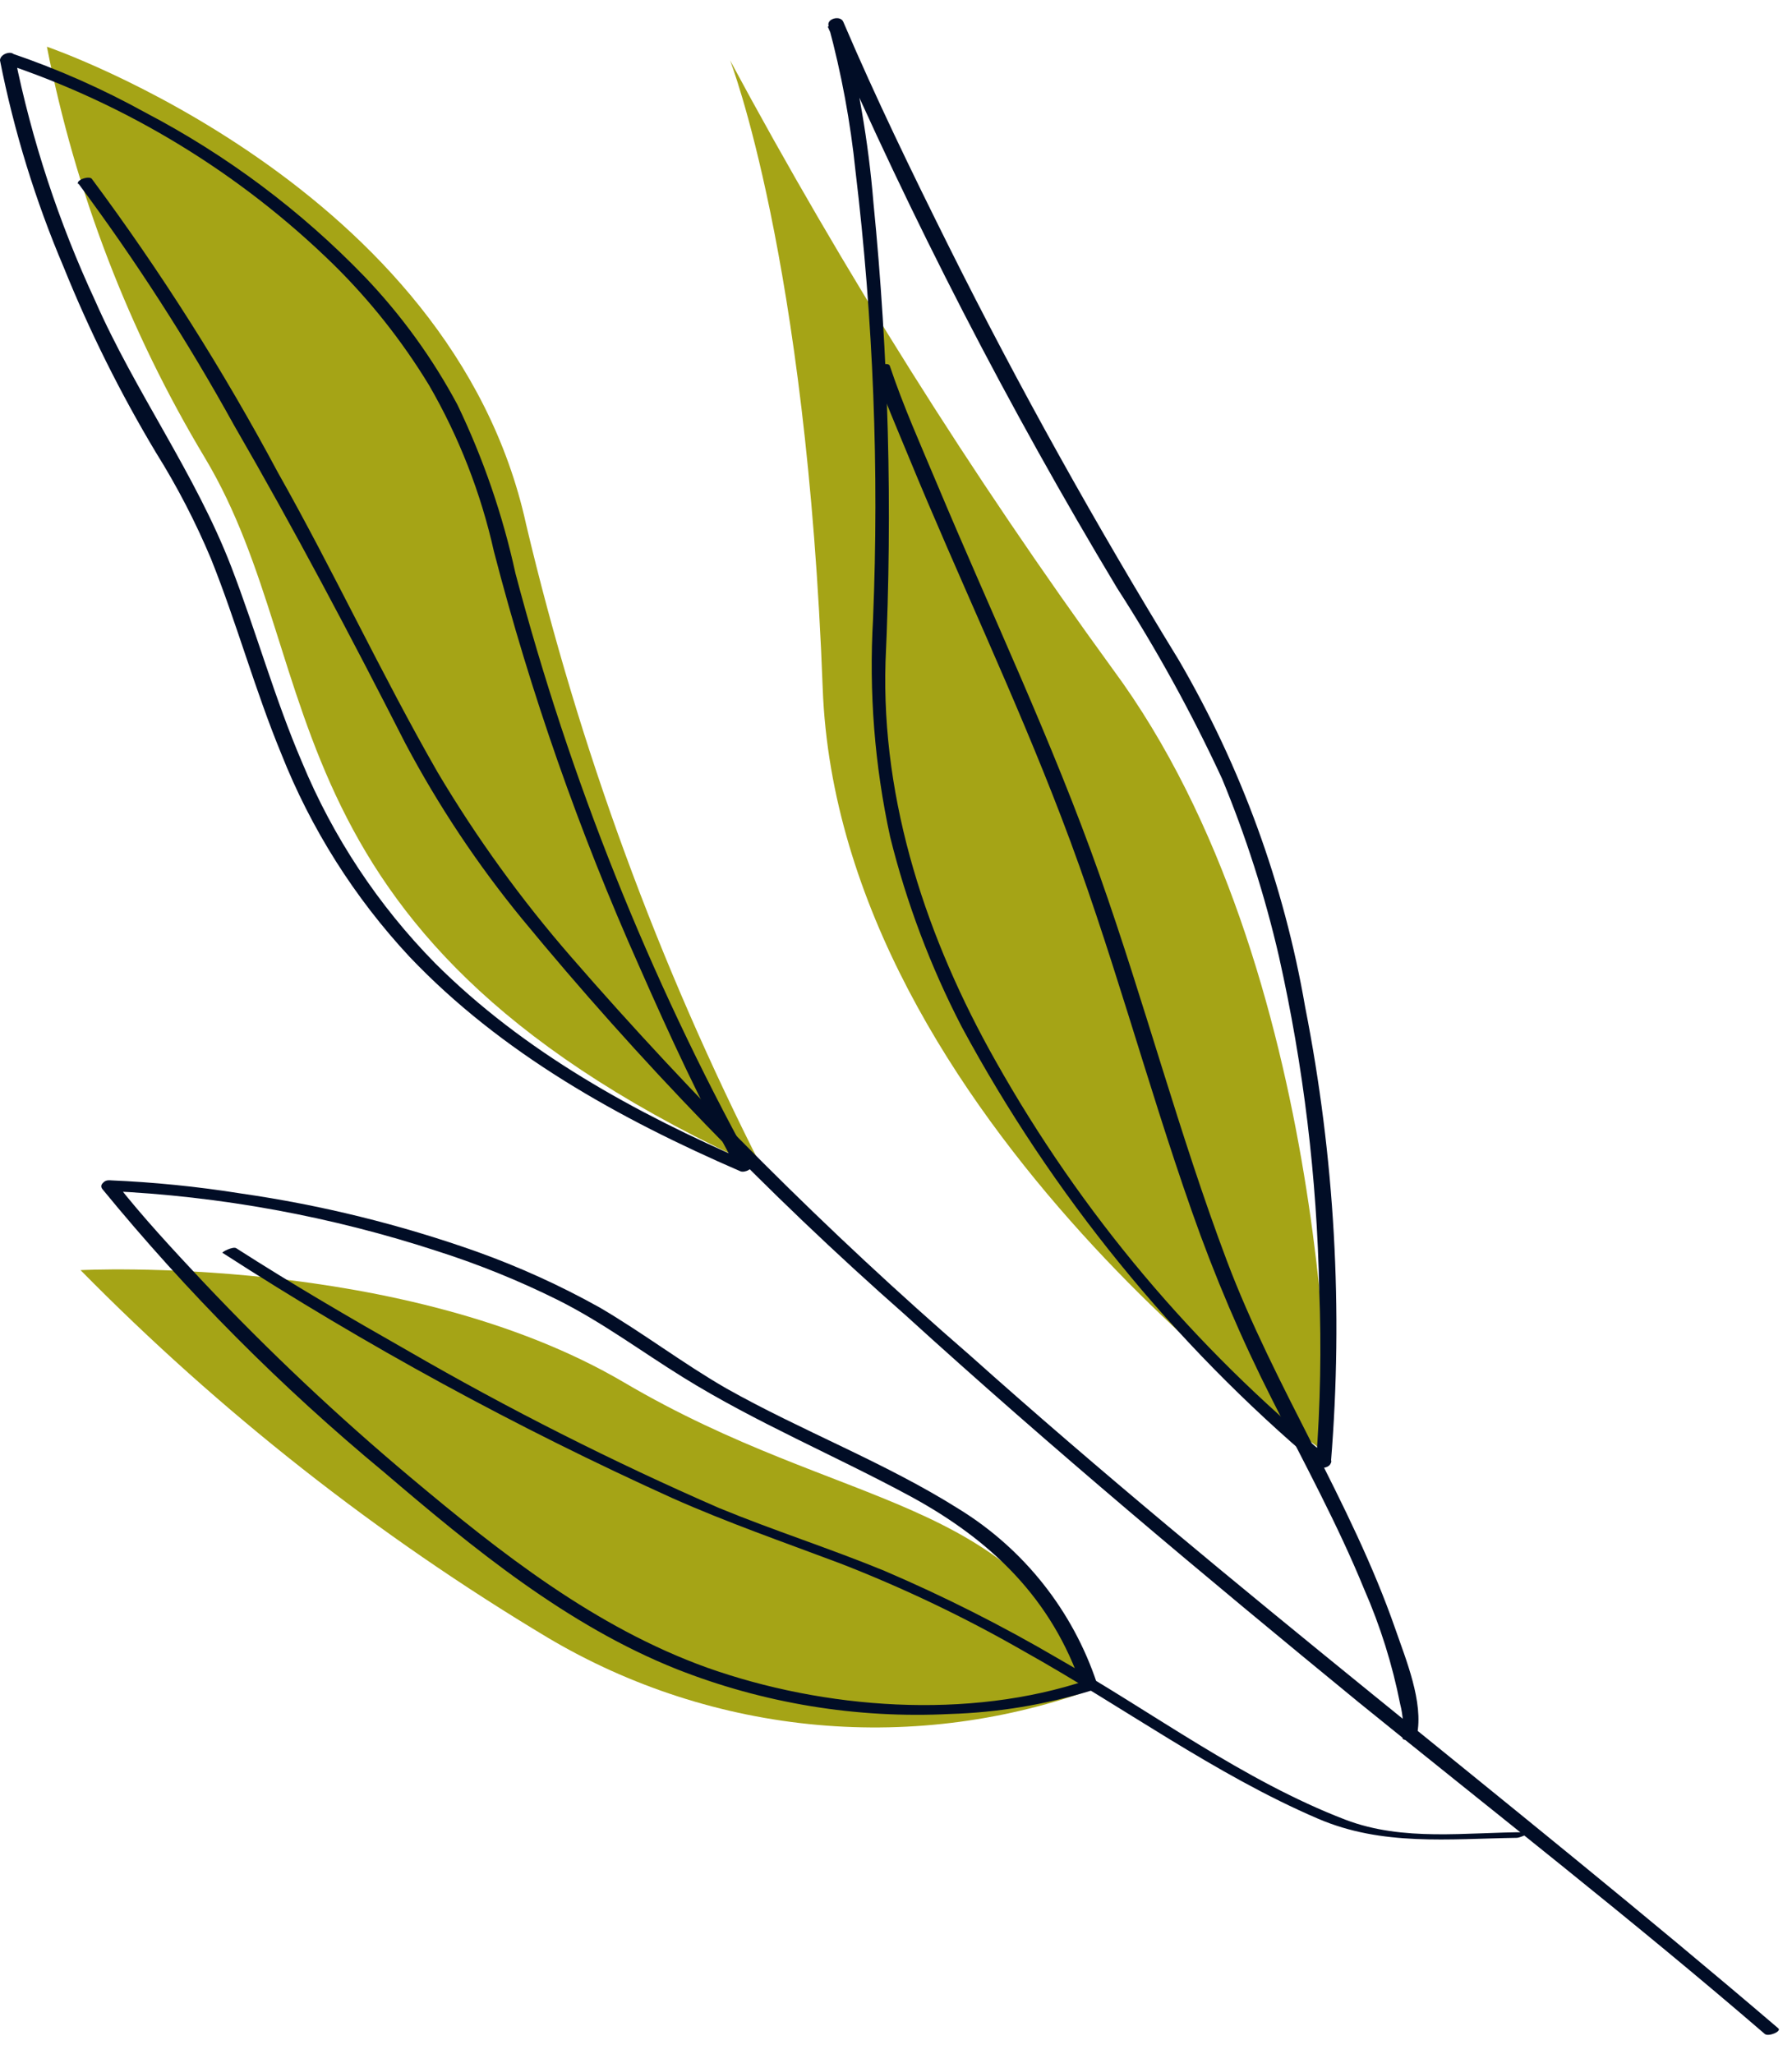
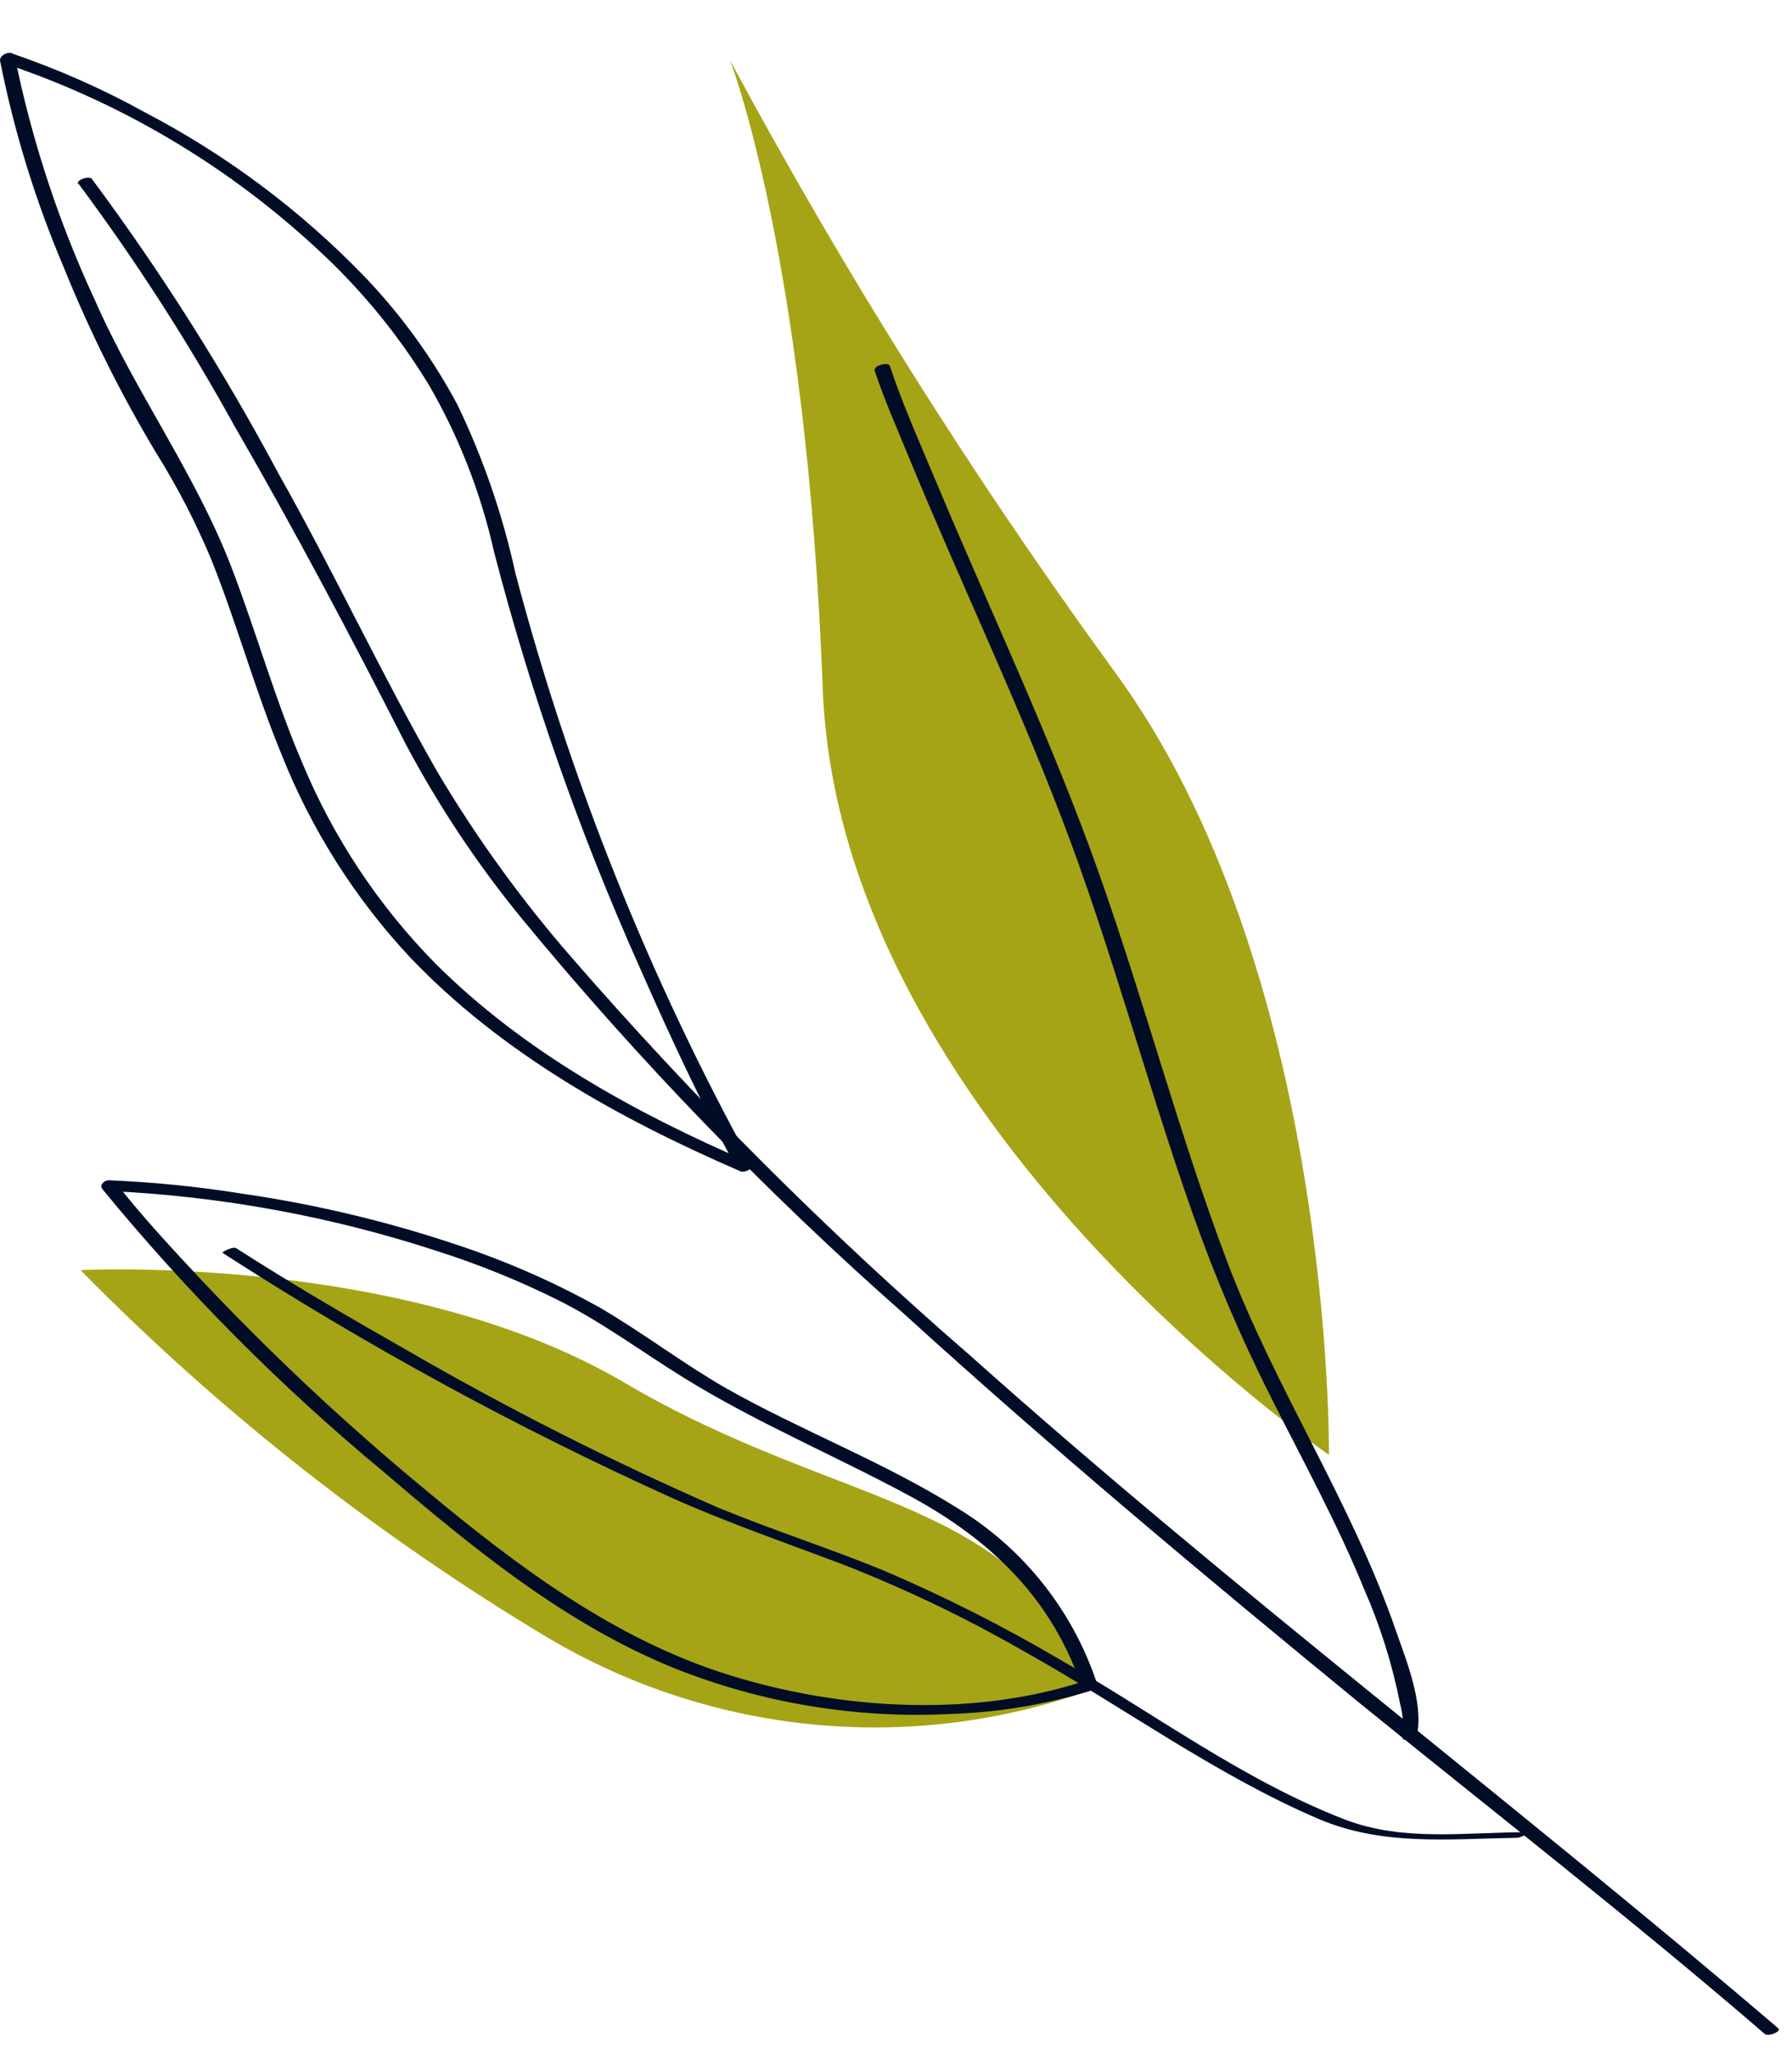
<svg xmlns="http://www.w3.org/2000/svg" width="89" height="102" viewBox="0 0 89 102" fill="none">
-   <path d="M2.33 2.32C3.74 9.531 6.397 16.441 10.18 22.74C16.49 33.28 12.7 46.64 37.87 58.04C32.698 47.878 28.757 37.135 26.13 26.04C22.44 9.19 2.33 2.32 2.33 2.32Z" fill="#A5A416" />
  <path d="M3.89 9.11C6.735 12.93 9.318 16.94 11.62 21.11C14.62 26.29 17.42 31.59 20.14 36.93C21.777 40.015 23.716 42.929 25.93 45.63C31.73 52.672 38.084 59.24 44.93 65.27C52.25 71.93 59.84 78.27 67.49 84.54C74.22 90 81.06 95.32 87.65 101C87.83 101.15 88.5 100.87 88.32 100.72C75.08 89.4 61.16 78.91 48.16 67.29C41.098 61.169 34.478 54.556 28.35 47.5C25.878 44.657 23.666 41.598 21.74 38.36C18.94 33.48 16.57 28.36 13.8 23.46C11.085 18.378 7.997 13.505 4.56 8.88C4.42 8.71 3.72 8.95 3.89 9.16V9.11Z" fill="#010D26" />
  <path d="M66 72.24C66 72.24 41.66 55.63 40.86 34.18C40.06 12.73 36.26 3 36.26 3C41.904 13.491 48.252 23.587 55.26 33.22C66.28 48.13 66 72.24 66 72.24Z" fill="#A5A416" />
  <path d="M4 63.07C4 63.07 20.09 62.23 31 68.65C41.91 75.07 50.42 74.15 54.52 83.79C50.074 85.441 45.315 86.077 40.591 85.651C35.868 85.225 31.299 83.749 27.22 81.33C18.738 76.252 10.935 70.116 4 63.07Z" fill="#A5A416" />
  <path d="M43.42 18.35C43.91 19.83 44.55 21.27 45.14 22.71C47.61 28.71 50.4 34.54 52.71 40.58C55.18 47 56.91 53.66 59.19 60.14C60.315 63.351 61.651 66.485 63.19 69.52C64.76 72.63 66.43 75.68 67.75 78.91C68.553 80.742 69.153 82.657 69.54 84.62C69.68 85.165 69.72 85.73 69.66 86.29C69.61 86.49 70.33 86.38 70.37 86.17C70.72 84.54 69.81 82.37 69.3 80.89C67.09 74.54 63.3 68.89 60.93 62.6C58.56 56.31 56.85 49.79 54.61 43.45C52.27 36.83 49.23 30.45 46.53 24.01C45.72 22.08 44.85 20.14 44.19 18.16C44.12 17.96 43.4 18.16 43.46 18.35H43.42Z" fill="#010D26" />
  <path d="M11.05 62.21C18.184 66.818 25.652 70.889 33.39 74.39C36.13 75.61 38.93 76.58 41.72 77.63C44.873 78.854 47.928 80.315 50.86 82C55.72 84.71 60.33 88.11 65.46 90.31C68.65 91.68 71.94 91.31 75.34 91.26C75.48 91.26 76.15 90.98 75.82 90.98C72.82 90.98 69.7 91.46 66.82 90.36C61.76 88.42 57.24 85.02 52.56 82.36C49.774 80.727 46.889 79.27 43.92 78C41.22 76.89 38.43 76 35.73 74.89C30.426 72.579 25.258 69.968 20.25 67.07C17.38 65.44 14.52 63.77 11.73 61.98C11.57 61.88 10.98 62.18 11.05 62.22V62.21Z" fill="#010D26" />
-   <path d="M66 72.38C59.303 66.906 53.69 60.228 49.45 52.69C46.06 46.69 43.76 39.85 43.98 32.85C44.33 25.252 44.13 17.639 43.38 10.07C43.132 7.047 42.617 4.052 41.84 1.12L41.11 1.32C45.286 10.917 50.086 20.23 55.48 29.2C57.434 32.229 59.175 35.39 60.69 38.66C61.877 41.523 62.824 44.48 63.52 47.5C64.739 52.939 65.409 58.487 65.52 64.06C65.632 66.914 65.578 69.772 65.36 72.62C65.36 73.02 66.06 72.93 66.1 72.62C66.718 65.057 66.287 57.445 64.82 50C63.772 43.928 61.645 38.092 58.54 32.77C54.44 26.08 50.61 19.23 47.11 12.21C45.28 8.54 43.49 4.85 41.88 1.08C41.74 0.75 41.05 0.92 41.15 1.28C41.791 3.65 42.24 6.068 42.49 8.51C43.374 15.885 43.665 23.319 43.36 30.74C43.151 34.368 43.437 38.008 44.21 41.56C45.022 44.835 46.217 48.004 47.77 51C52.255 59.312 58.266 66.705 65.49 72.79C65.76 73 66.38 72.65 66 72.38Z" fill="#010D26" />
  <path d="M0 3C0.697 6.52 1.756 9.958 3.16 13.26C4.447 16.448 5.982 19.531 7.75 22.48C8.801 24.16 9.714 25.922 10.48 27.75C11.76 30.94 12.66 34.26 13.97 37.43C15.444 41.154 17.601 44.569 20.33 47.5C24.88 52.29 30.76 55.56 36.77 58.16C36.98 58.25 37.47 58.04 37.31 57.76C32.227 48.511 28.294 38.675 25.6 28.47C24.969 25.578 24.003 22.768 22.72 20.1C21.481 17.785 19.934 15.649 18.12 13.75C14.949 10.462 11.268 7.707 7.22 5.59C5.098 4.416 2.876 3.432 0.58 2.65C0.28 2.56 -0.27 2.99 0.16 3.13C6.314 5.177 11.922 8.597 16.56 13.13C18.385 14.926 19.98 16.942 21.31 19.13C22.797 21.7 23.883 24.482 24.53 27.38C26.359 34.431 28.771 41.318 31.74 47.97C33.25 51.4 34.83 54.83 36.65 58.11L37.2 57.71C31.55 55.27 26 52.22 21.61 47.83C18.787 44.959 16.542 41.57 15 37.85C13.64 34.68 12.72 31.35 11.48 28.13C9.69 23.5 6.72 19.47 4.72 14.92C2.919 11.047 1.58 6.976 0.73 2.79C0.67 2.47 0 2.65 0 3Z" fill="#010D26" />
  <path d="M5.39 59.14C10.957 59.393 16.464 60.403 21.76 62.14C23.798 62.792 25.783 63.598 27.7 64.55C29.9 65.65 31.84 67.1 33.92 68.39C37.56 70.65 41.5 72.29 45.25 74.32C49.25 76.5 52.25 79.4 53.73 83.78L54.03 83.42C48.09 85.42 40.93 84.87 35.12 82.81C29.56 80.81 24.87 77.12 20.4 73.37C16.773 70.33 13.328 67.081 10.08 63.64C8.59 62.05 7.08 60.43 5.74 58.72C5.53 58.45 4.84 58.72 5.08 59.04C9.283 64.17 13.971 68.882 19.08 73.11C23.49 76.88 28.16 80.71 33.6 82.88C37.919 84.585 42.553 85.345 47.19 85.11C49.564 85.037 51.919 84.647 54.19 83.95C54.32 83.9 54.54 83.77 54.48 83.59C53.283 79.986 50.854 76.92 47.62 74.93C43.94 72.61 39.82 71.06 36.05 68.93C33.9 67.69 31.94 66.19 29.79 64.93C27.839 63.841 25.802 62.914 23.7 62.16C19.886 60.806 15.946 59.835 11.94 59.26C9.794 58.918 7.631 58.701 5.46 58.61C5 58.57 4.9 59.12 5.39 59.14Z" fill="#010D26" />
</svg>